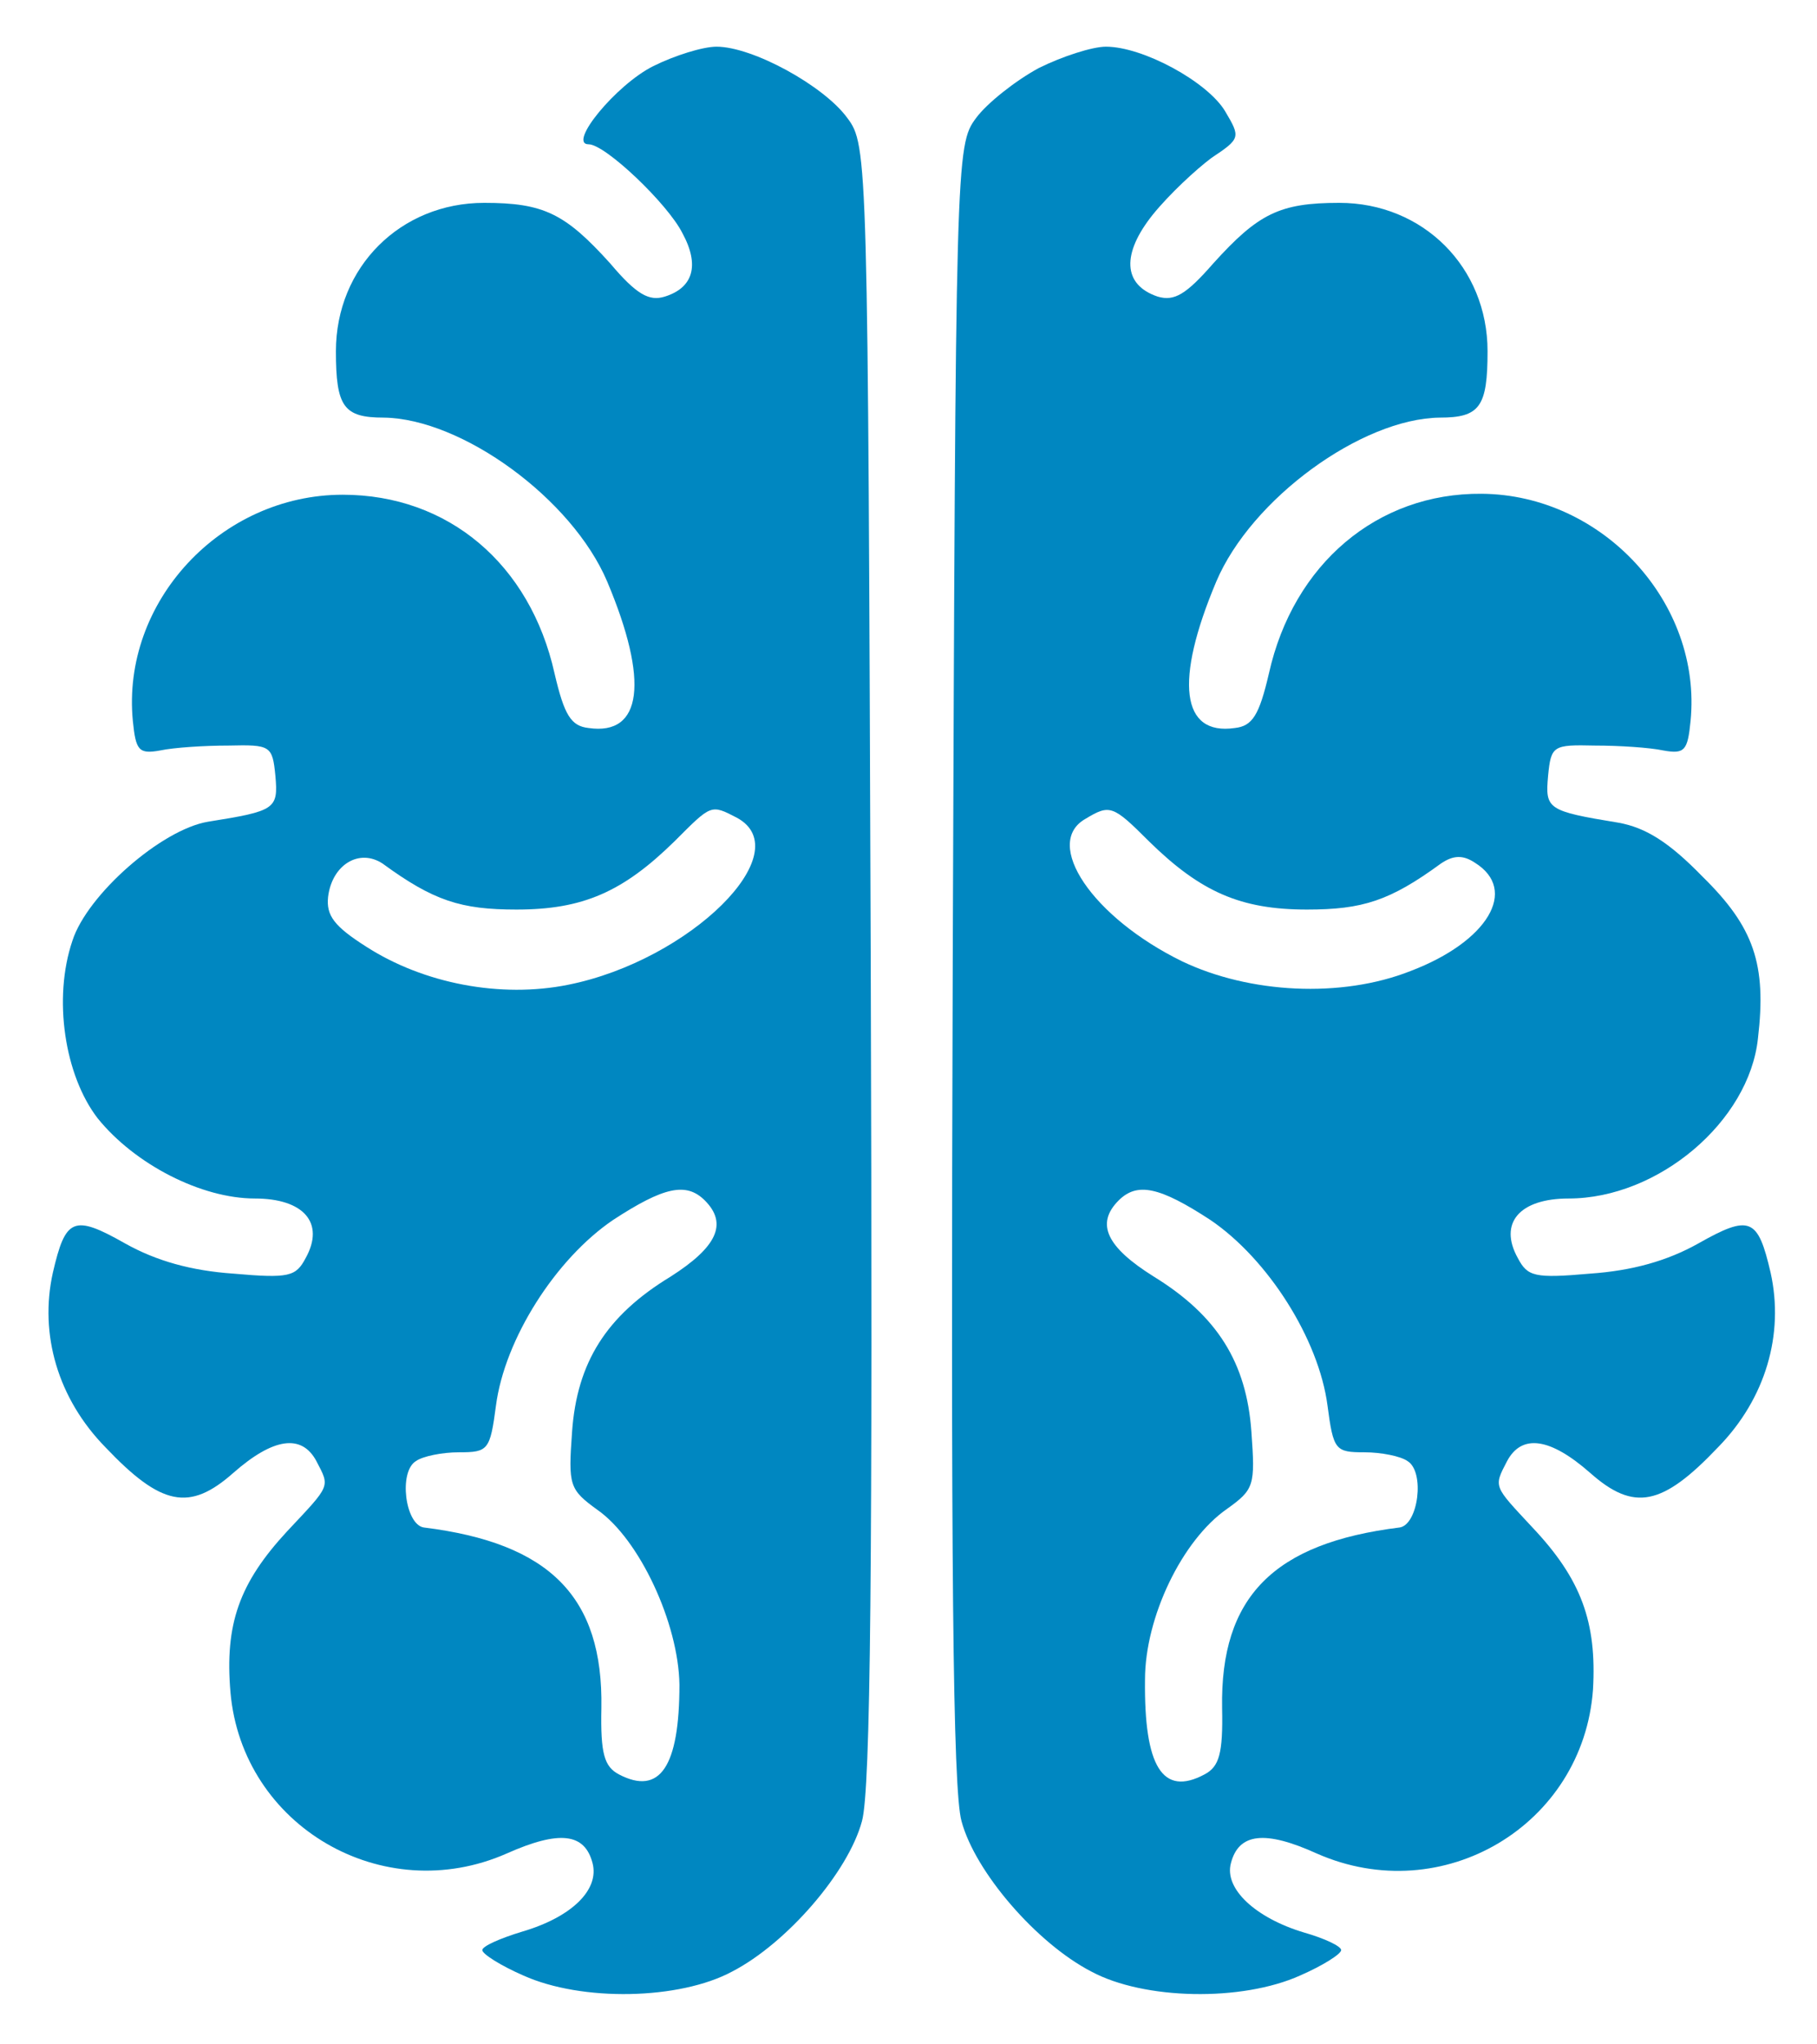
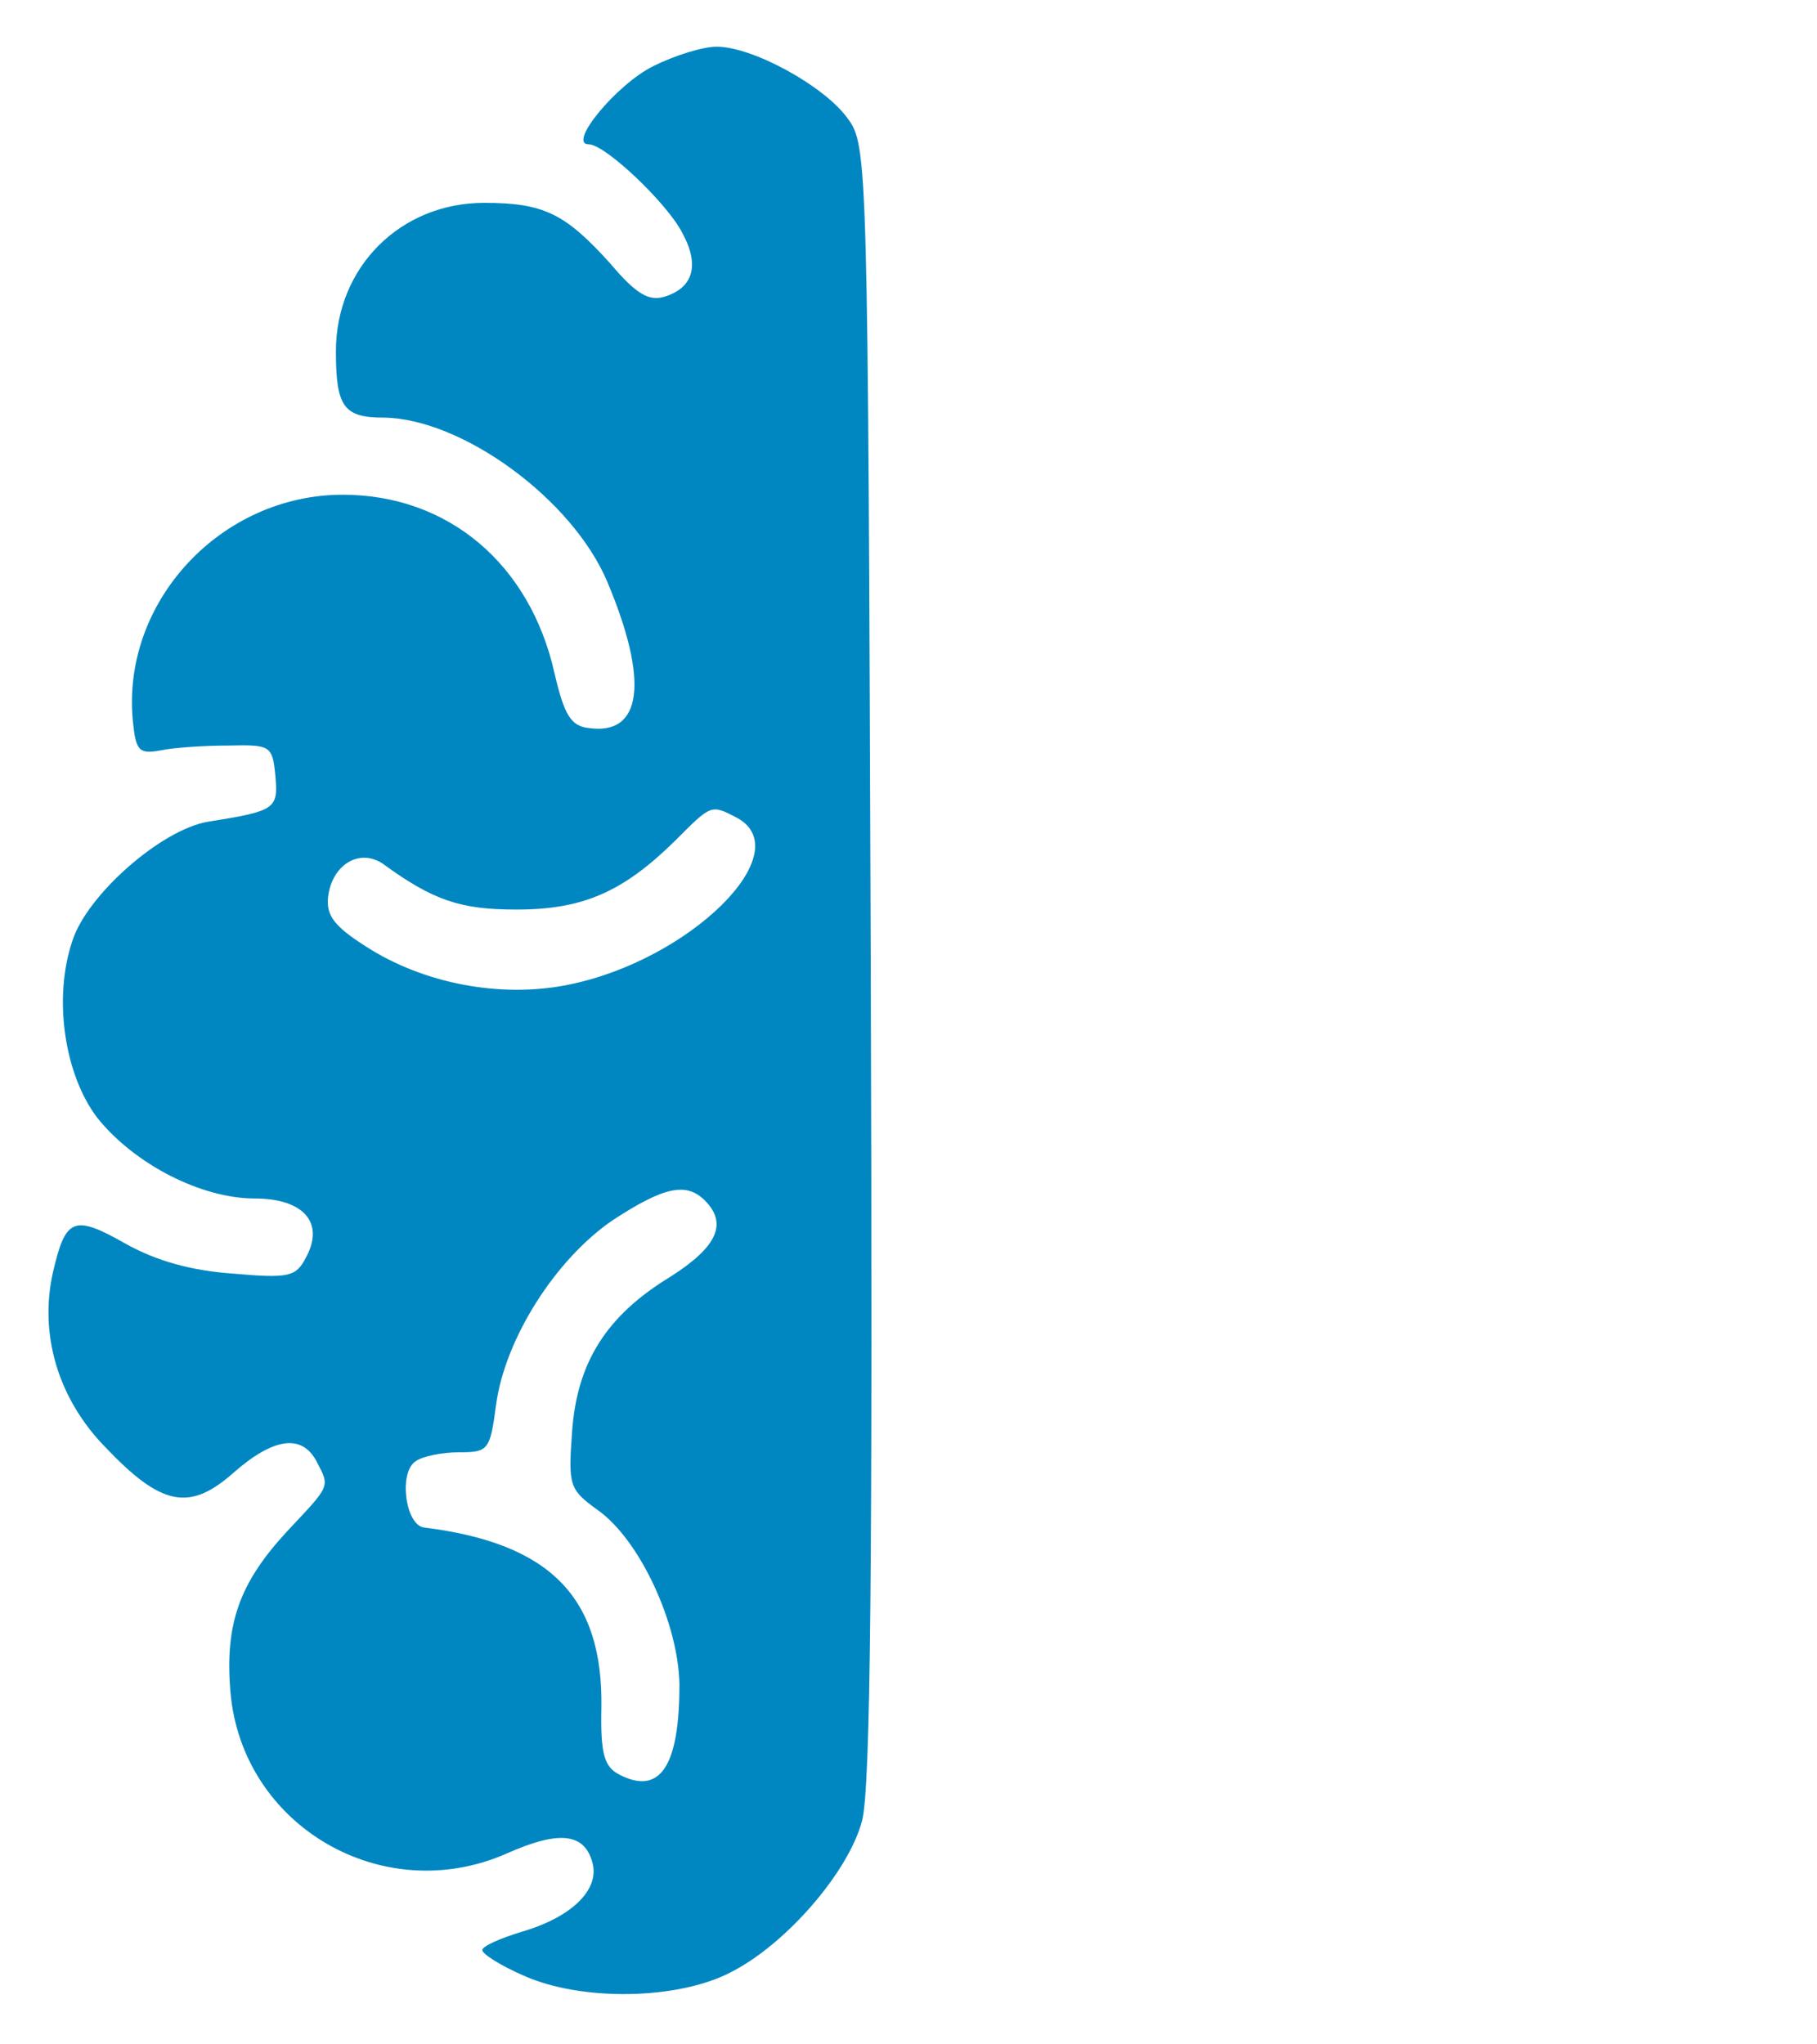
<svg xmlns="http://www.w3.org/2000/svg" width="32" height="36" viewBox="0 0 32 36" fill="none">
  <path d="M11.502 1.166C10.849 1.493 9.989 2.541 10.367 2.541C10.66 2.541 11.76 3.59 12.018 4.105C12.327 4.673 12.207 5.068 11.708 5.223C11.433 5.309 11.21 5.188 10.746 4.638C9.955 3.762 9.577 3.572 8.528 3.572C7.05 3.572 5.916 4.707 5.916 6.185C5.916 7.165 6.053 7.354 6.758 7.354C8.133 7.371 10.075 8.781 10.694 10.242C11.433 11.995 11.313 12.957 10.367 12.82C10.058 12.786 9.938 12.597 9.766 11.857C9.336 9.932 7.892 8.712 6.036 8.712C3.887 8.712 2.134 10.603 2.34 12.7C2.392 13.215 2.444 13.284 2.822 13.215C3.062 13.164 3.595 13.129 4.025 13.129C4.764 13.112 4.798 13.129 4.85 13.662C4.902 14.247 4.85 14.281 3.664 14.47C2.839 14.608 1.533 15.759 1.275 16.567C0.931 17.581 1.137 18.939 1.722 19.695C2.375 20.503 3.544 21.105 4.489 21.105C5.348 21.105 5.727 21.535 5.383 22.154C5.211 22.48 5.091 22.514 4.111 22.428C3.372 22.377 2.753 22.205 2.203 21.896C1.292 21.38 1.154 21.449 0.931 22.411C0.69 23.494 1.017 24.629 1.859 25.488C2.839 26.519 3.337 26.622 4.111 25.935C4.816 25.316 5.314 25.247 5.572 25.729C5.813 26.193 5.83 26.141 5.056 26.966C4.214 27.877 3.956 28.599 4.059 29.802C4.266 32.157 6.741 33.601 8.924 32.639C9.852 32.226 10.299 32.278 10.436 32.81C10.557 33.275 10.075 33.756 9.199 34.014C8.803 34.134 8.494 34.272 8.494 34.34C8.494 34.409 8.821 34.615 9.216 34.787C10.247 35.251 11.966 35.217 12.894 34.718C13.857 34.22 14.94 32.965 15.18 32.071C15.335 31.521 15.369 27.534 15.335 16.945C15.284 2.747 15.284 2.558 14.922 2.077C14.51 1.51 13.255 0.822 12.619 0.822C12.379 0.822 11.88 0.977 11.502 1.166ZM12.98 14.401C14.08 15.003 12.155 16.911 10.007 17.341C8.821 17.581 7.463 17.323 6.449 16.67C5.881 16.309 5.744 16.12 5.778 15.794C5.847 15.226 6.328 14.934 6.741 15.209C7.635 15.862 8.116 16.017 9.096 16.017C10.264 16.017 10.969 15.708 11.88 14.814C12.533 14.161 12.516 14.161 12.98 14.401ZM12.413 21.139C12.825 21.552 12.619 21.964 11.811 22.48C10.677 23.168 10.161 23.993 10.075 25.213C10.007 26.158 10.024 26.227 10.522 26.588C11.261 27.104 11.949 28.582 11.966 29.665C11.966 31.109 11.622 31.624 10.9 31.246C10.643 31.109 10.574 30.885 10.591 30.077C10.625 28.118 9.68 27.172 7.463 26.898C7.136 26.846 7.016 25.918 7.325 25.729C7.445 25.643 7.789 25.574 8.081 25.574C8.597 25.574 8.631 25.54 8.735 24.749C8.889 23.58 9.783 22.171 10.797 21.483C11.691 20.899 12.086 20.813 12.413 21.139Z" fill="#0087C1" />
-   <path d="M18.291 1.2C17.879 1.424 17.381 1.819 17.191 2.077C16.831 2.558 16.831 2.747 16.779 16.945C16.744 27.534 16.779 31.521 16.934 32.071C17.174 32.965 18.257 34.22 19.22 34.718C20.148 35.217 21.867 35.251 22.898 34.787C23.293 34.615 23.62 34.409 23.62 34.34C23.62 34.272 23.328 34.134 22.967 34.031C22.107 33.773 21.557 33.257 21.678 32.81C21.815 32.278 22.279 32.226 23.19 32.639C25.408 33.618 27.883 32.14 28.055 29.751C28.123 28.565 27.848 27.808 26.989 26.898C26.301 26.158 26.301 26.193 26.542 25.729C26.8 25.247 27.298 25.316 28.003 25.935C28.777 26.622 29.275 26.519 30.255 25.488C31.097 24.629 31.424 23.494 31.183 22.411C30.96 21.449 30.822 21.38 29.911 21.896C29.361 22.205 28.742 22.377 28.003 22.428C27.023 22.514 26.903 22.48 26.731 22.154C26.387 21.535 26.765 21.105 27.625 21.105C29.206 21.105 30.805 19.747 30.96 18.286C31.114 16.98 30.891 16.326 29.98 15.433C29.395 14.831 28.983 14.573 28.502 14.487C27.247 14.281 27.212 14.247 27.264 13.662C27.316 13.129 27.35 13.112 28.089 13.129C28.519 13.129 29.052 13.164 29.292 13.215C29.67 13.284 29.722 13.215 29.773 12.7C29.98 10.62 28.227 8.712 26.095 8.695C24.256 8.678 22.778 9.932 22.348 11.857C22.176 12.597 22.056 12.786 21.746 12.82C20.801 12.957 20.681 11.995 21.42 10.242C22.039 8.781 23.981 7.371 25.356 7.354C26.061 7.354 26.198 7.165 26.198 6.185C26.198 4.707 25.064 3.572 23.586 3.572C22.537 3.572 22.159 3.762 21.368 4.638C20.887 5.188 20.681 5.309 20.389 5.223C19.77 5.016 19.753 4.466 20.303 3.779C20.595 3.418 21.059 2.988 21.334 2.782C21.85 2.438 21.85 2.421 21.575 1.957C21.265 1.441 20.131 0.822 19.477 0.822C19.237 0.822 18.704 0.994 18.291 1.2ZM20.234 14.814C21.145 15.708 21.85 16.017 23.018 16.017C23.998 16.017 24.479 15.862 25.373 15.209C25.597 15.055 25.769 15.055 25.975 15.192C26.748 15.673 26.198 16.584 24.84 17.1C23.62 17.581 22.004 17.495 20.818 16.928C19.237 16.155 18.36 14.848 19.117 14.419C19.546 14.161 19.598 14.178 20.234 14.814ZM21.317 21.483C22.331 22.171 23.225 23.58 23.379 24.749C23.483 25.54 23.517 25.574 24.032 25.574C24.325 25.574 24.669 25.643 24.789 25.729C25.098 25.918 24.978 26.846 24.651 26.898C22.434 27.172 21.489 28.118 21.523 30.077C21.54 30.885 21.471 31.109 21.214 31.246C20.474 31.642 20.148 31.109 20.165 29.579C20.165 28.479 20.818 27.121 21.609 26.571C22.09 26.227 22.107 26.158 22.039 25.213C21.953 23.993 21.437 23.168 20.32 22.48C19.495 21.964 19.288 21.552 19.701 21.139C20.028 20.813 20.423 20.899 21.317 21.483Z" fill="#0087C1" />
</svg>